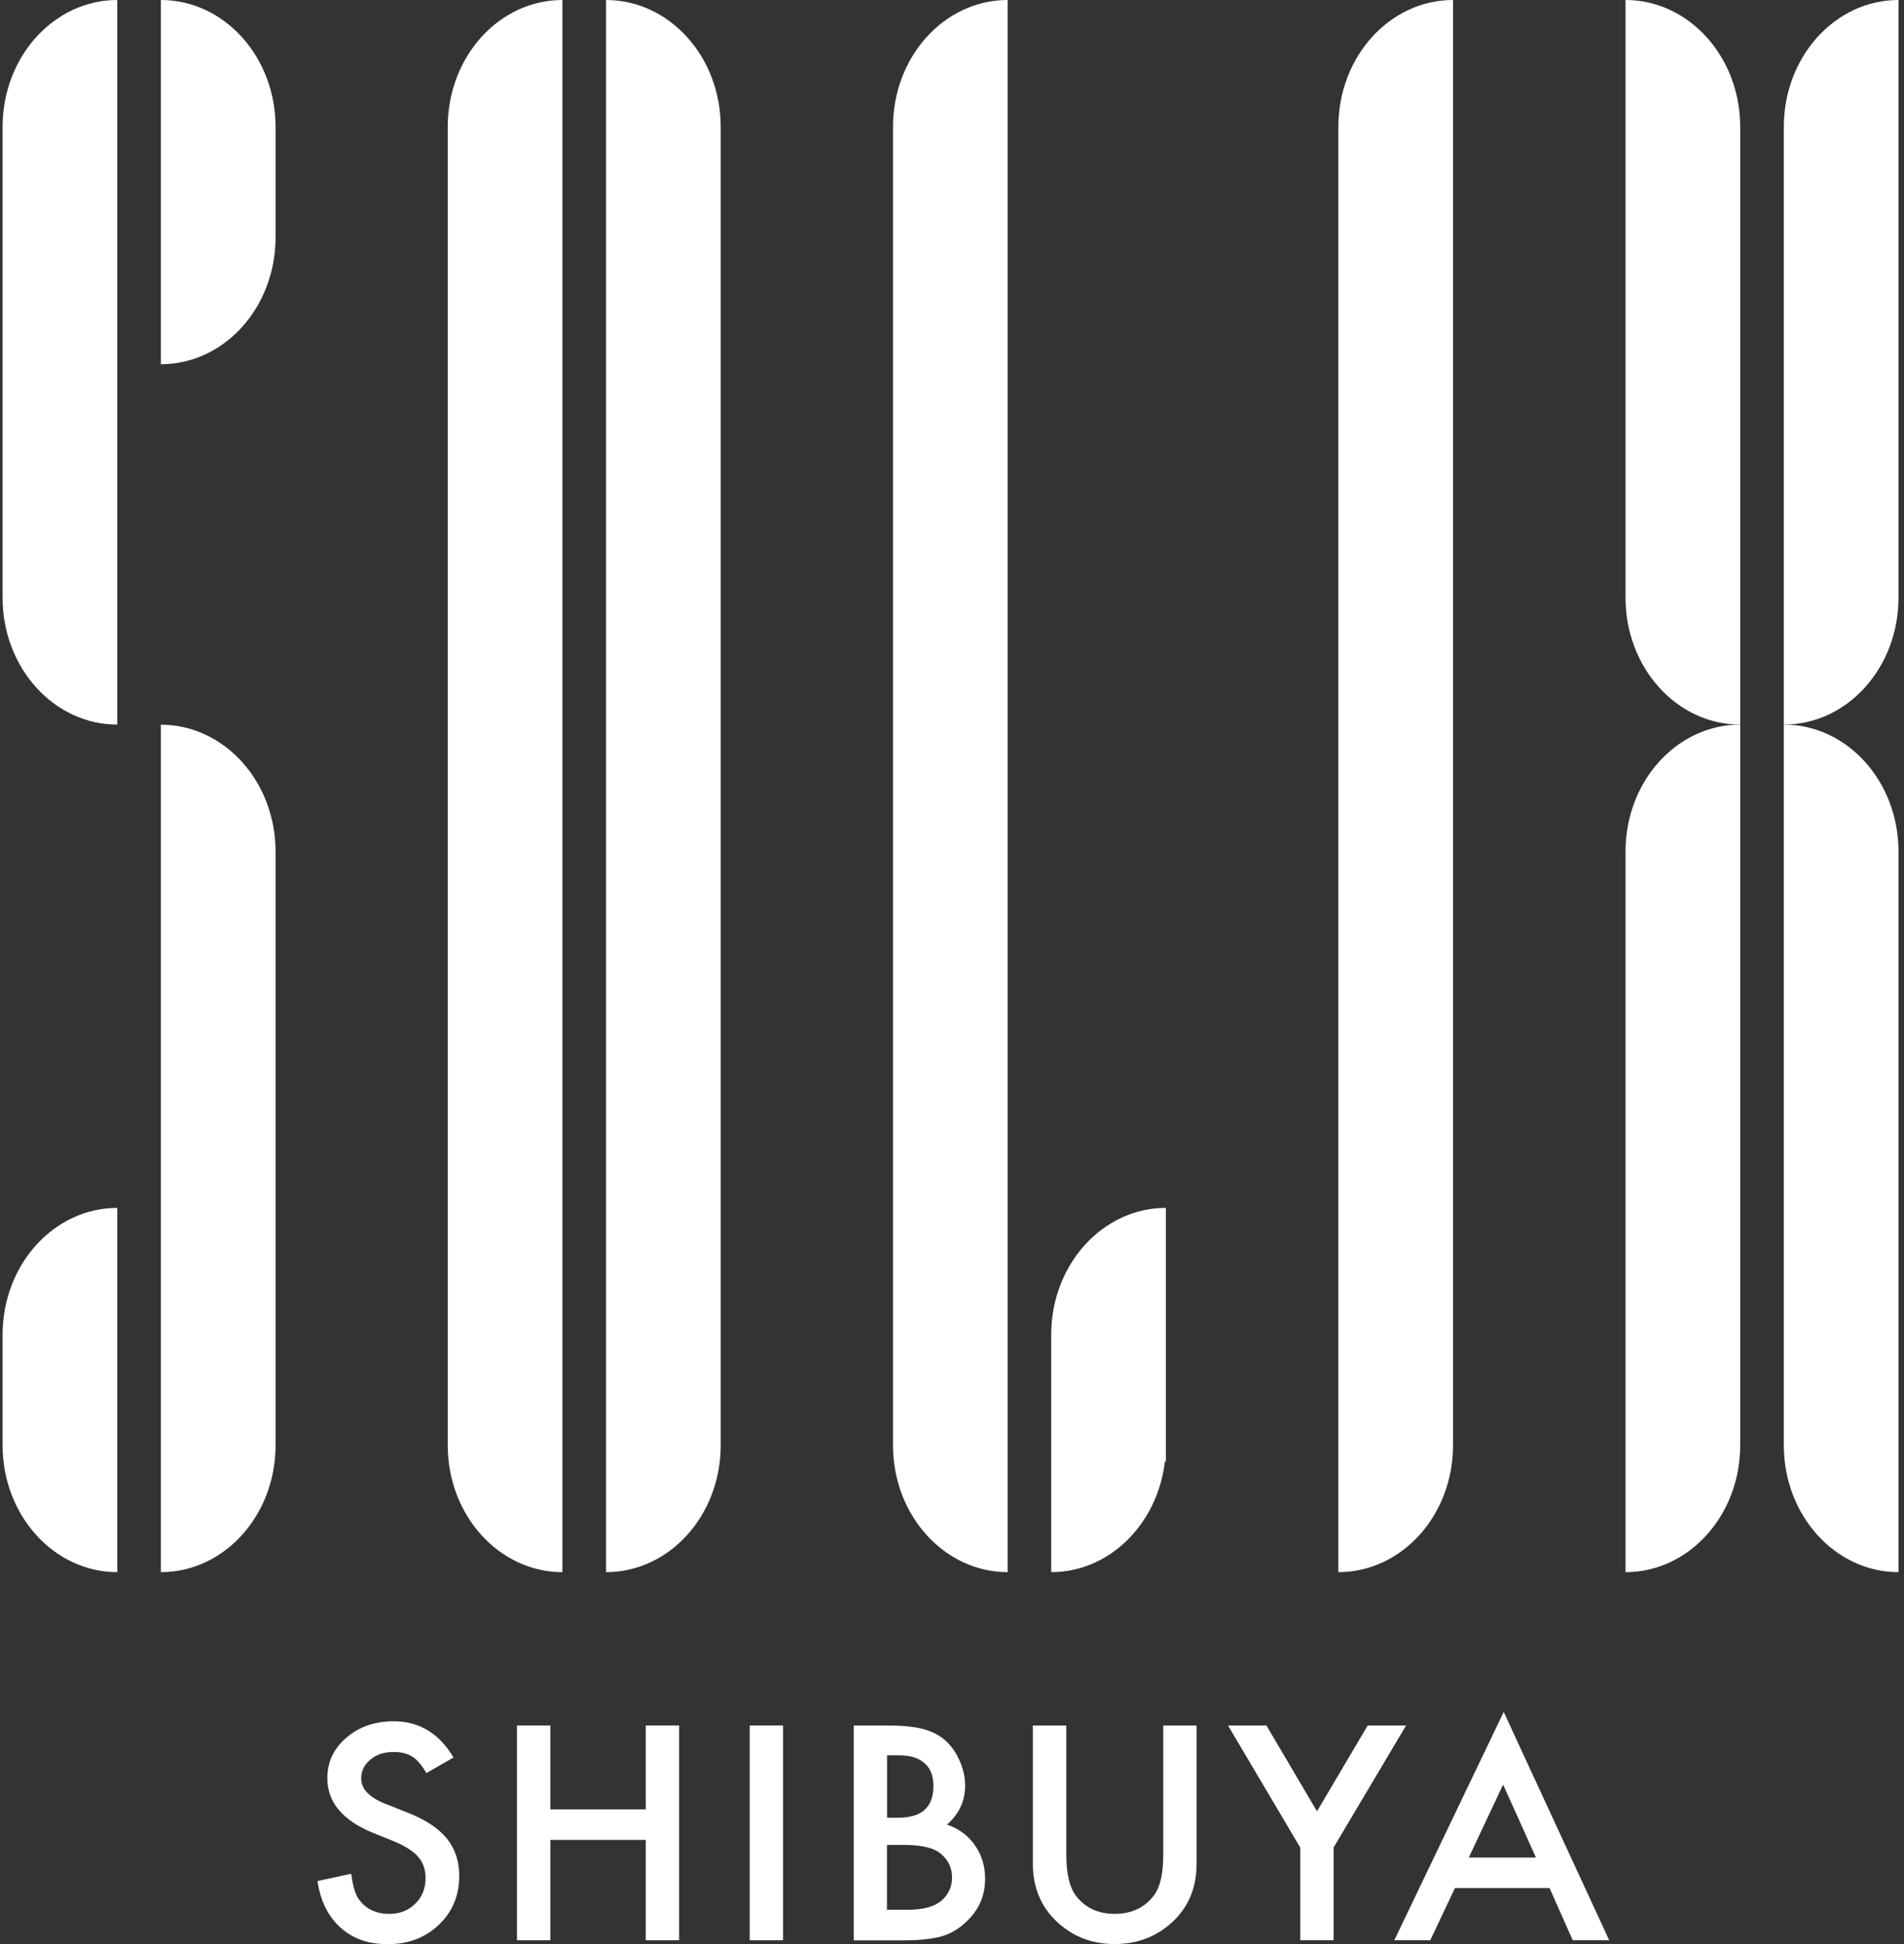
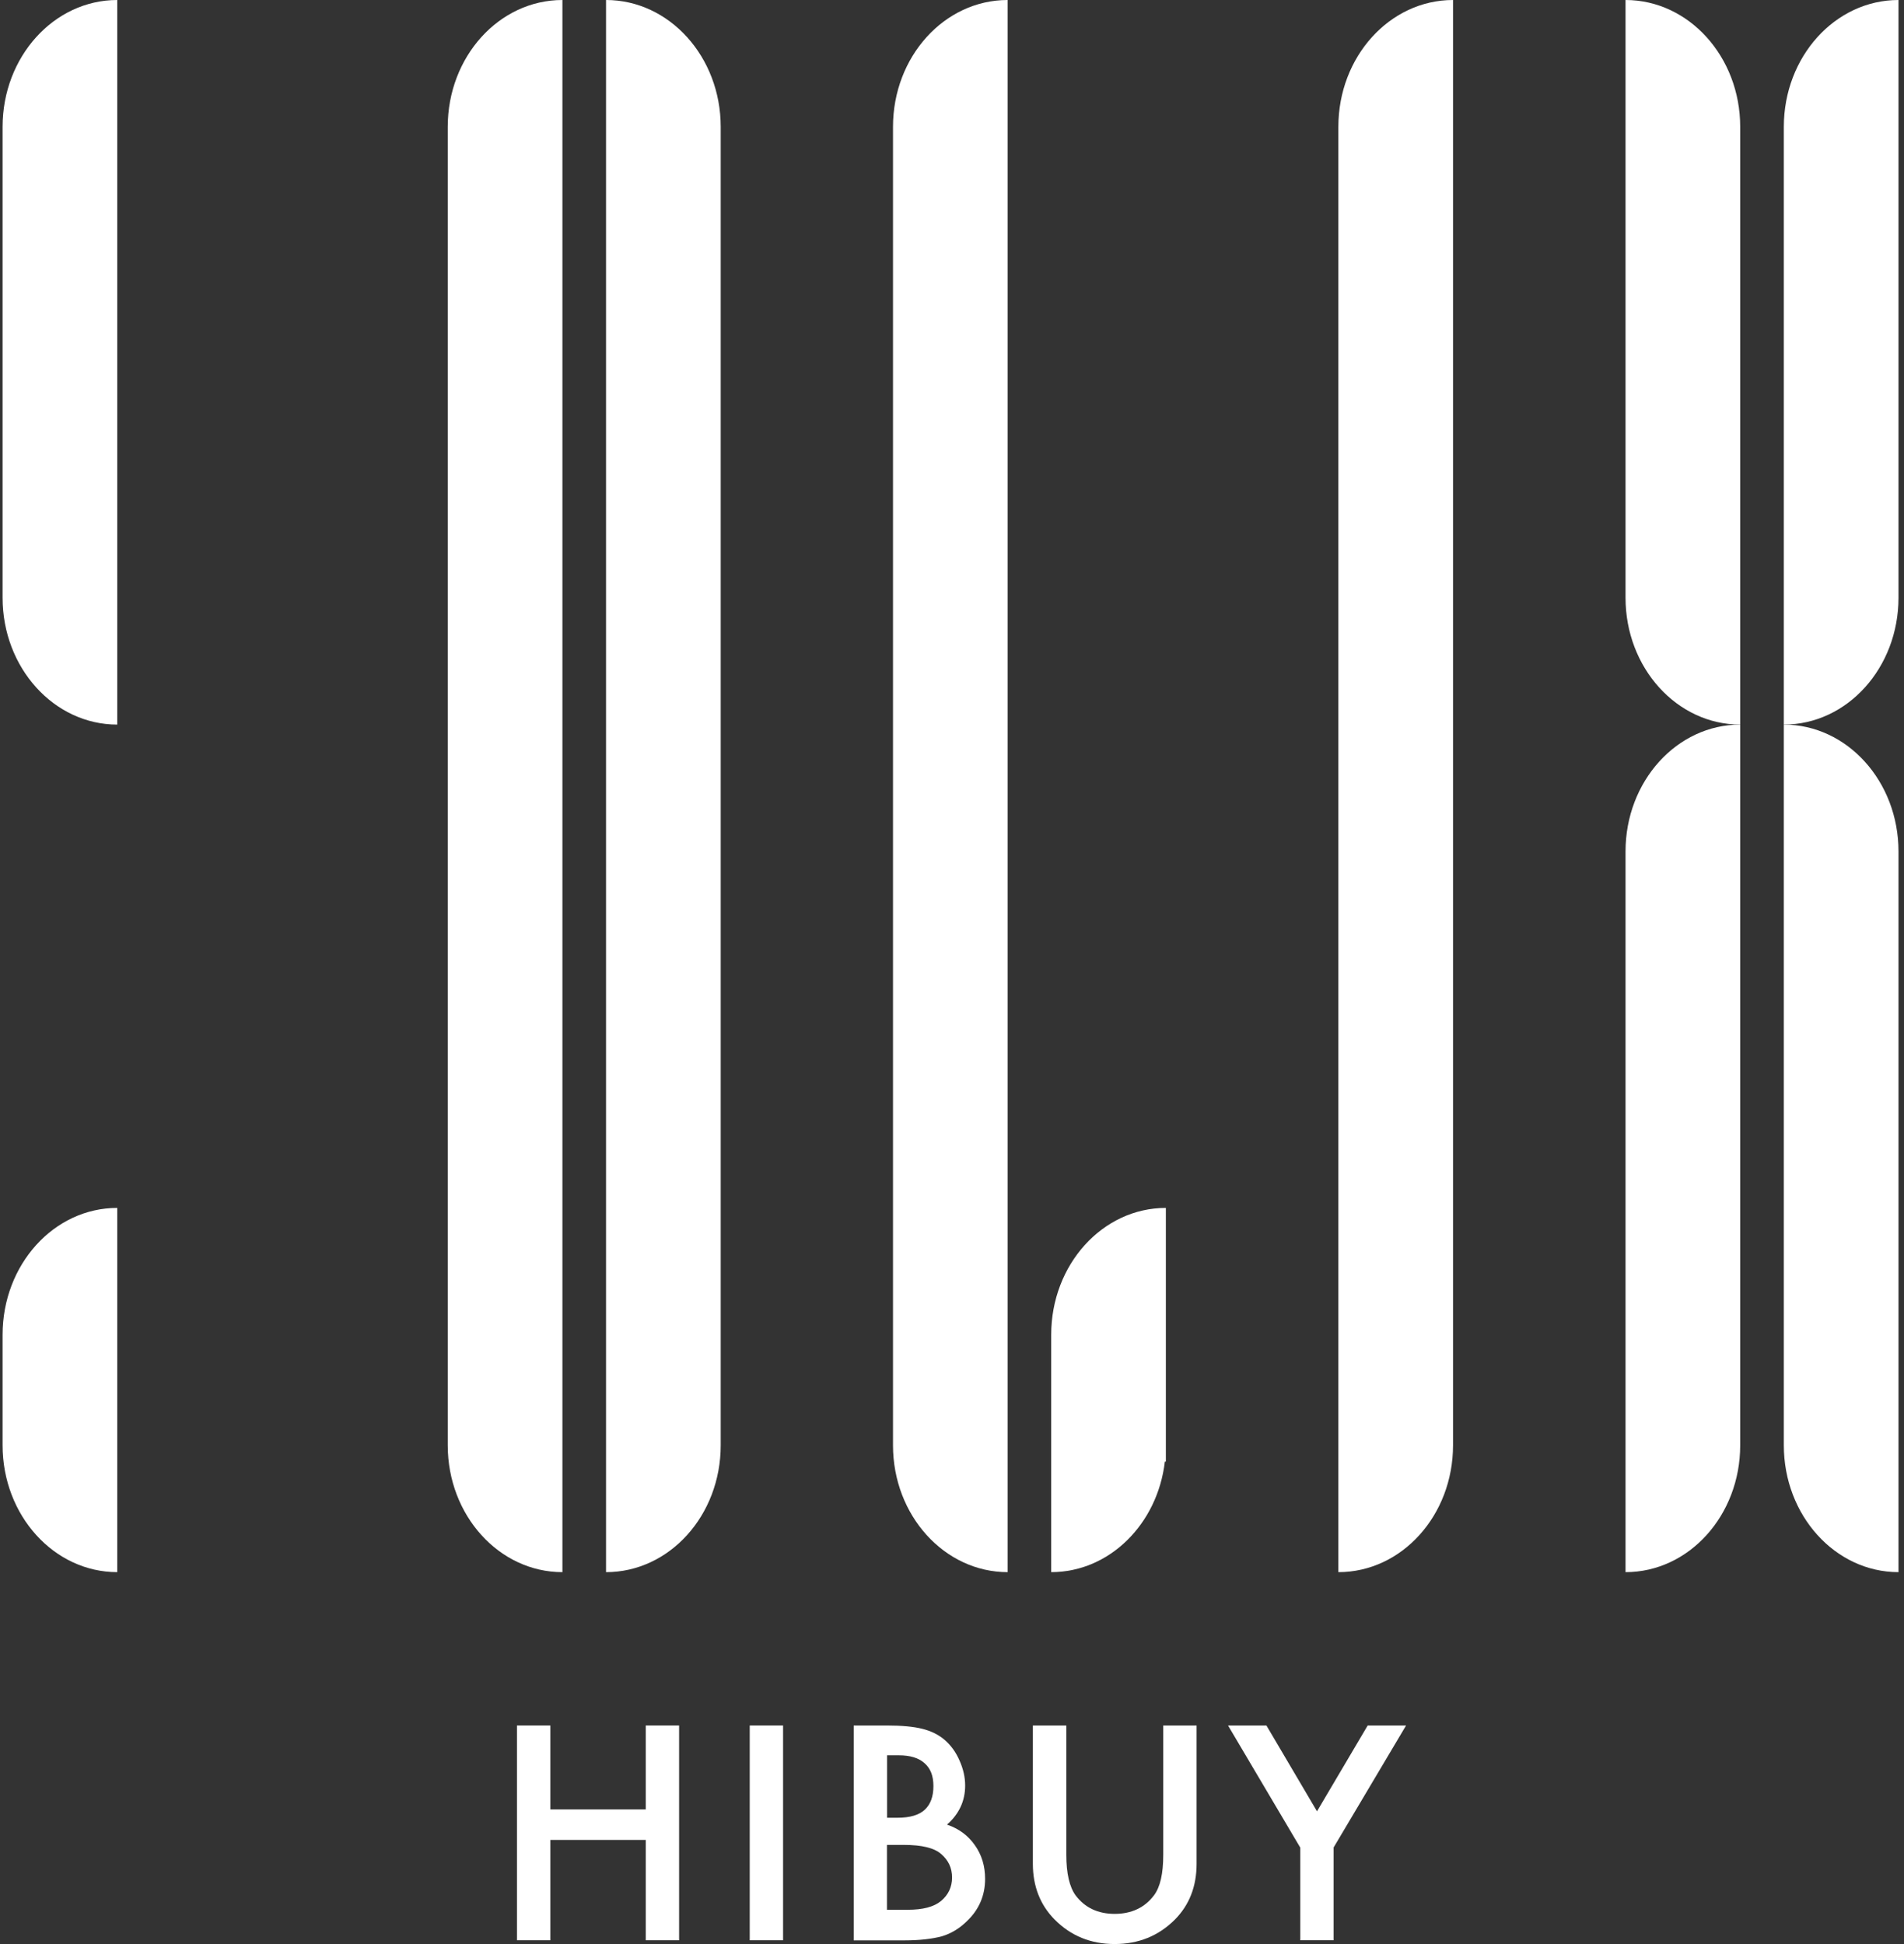
<svg xmlns="http://www.w3.org/2000/svg" width="235" height="240" viewBox="0 0 235 240" fill="none">
  <rect x="0" y="0" width="235" height="240" fill="#333333" stroke="none" />
  <path d="M0.32 15.659V73.79C0.32 82.441 6.662 89.449 14.472 89.449V0C6.662 0 0.32 7.008 0.32 15.659Z" fill="white" />
-   <path d="M19.857 0V44.964C27.679 44.964 34.01 37.956 34.01 29.305V15.659C34.01 7.008 27.667 0 19.857 0Z" fill="white" />
-   <path d="M19.857 89.449V194.078C27.679 194.078 34.01 187.07 34.01 178.419V105.122C34.01 96.471 27.667 89.463 19.857 89.463V89.449Z" fill="white" />
  <path d="M0.32 164.772V178.419C0.32 187.069 6.662 194.077 14.472 194.077V149.113C6.65 149.113 0.32 156.121 0.32 164.772Z" fill="white" />
  <path d="M129.744 164.772V194.077C136.944 194.077 142.876 188.123 143.772 180.431C143.822 180.431 143.859 180.431 143.896 180.431V149.113C136.074 149.113 129.744 156.121 129.744 164.772Z" fill="white" />
  <path d="M55.263 15.659V178.419C55.263 187.07 61.606 194.078 69.416 194.078V0C61.593 0 55.263 7.008 55.263 15.659Z" fill="white" />
  <path d="M74.8 0V194.078C82.623 194.078 88.953 187.07 88.953 178.419V15.659C88.953 7.008 82.61 0 74.8 0Z" fill="white" />
  <path d="M110.218 15.659V178.419C110.218 187.07 116.561 194.078 124.371 194.078V0C116.548 0 110.218 7.008 110.218 15.659Z" fill="white" />
  <path d="M200.63 0V73.79C200.63 82.441 206.973 89.449 214.783 89.449V15.659C214.783 7.008 208.44 0 200.63 0Z" fill="white" />
  <path d="M220.168 15.659V89.449C227.99 89.449 234.32 82.441 234.32 73.79V0C226.498 0 220.168 7.008 220.168 15.659Z" fill="white" />
  <path d="M200.63 105.108V194.078C208.453 194.078 214.783 187.07 214.783 178.419V89.449C206.961 89.449 200.63 96.457 200.63 105.108Z" fill="white" />
  <path d="M220.168 164.773V178.419C220.168 187.07 226.51 194.078 234.32 194.078V105.108C234.32 96.457 227.978 89.449 220.168 89.449V164.773Z" fill="white" />
  <path d="M165.187 15.659V194.078C173.01 194.078 179.34 187.07 179.34 178.419V0C171.517 0 165.187 7.008 165.187 15.659Z" fill="white" />
-   <path d="M55.972 216.963L52.627 218.879C52.005 217.826 51.408 217.141 50.836 216.826C50.252 216.457 49.48 216.279 48.56 216.279C47.416 216.279 46.458 216.594 45.712 217.223C44.954 217.839 44.581 218.619 44.581 219.55C44.581 220.85 45.575 221.877 47.553 222.671L50.276 223.752C52.49 224.615 54.107 225.682 55.139 226.942C56.159 228.201 56.681 229.734 56.681 231.554C56.681 233.991 55.848 236.003 54.169 237.604C52.49 239.206 50.401 240 47.901 240C45.401 240 43.573 239.329 42.031 237.96C40.514 236.605 39.556 234.689 39.183 232.211L43.349 231.308C43.548 232.868 43.872 233.95 44.344 234.538C45.19 235.674 46.434 236.263 48.063 236.263C49.344 236.263 50.413 235.839 51.259 235.004C52.105 234.182 52.527 233.115 52.527 231.828C52.527 231.308 52.453 230.842 52.303 230.404C52.154 229.98 51.918 229.583 51.607 229.214C51.296 228.858 50.898 228.516 50.401 228.214C49.903 227.9 49.319 227.585 48.635 227.311L45.998 226.243C42.267 224.71 40.402 222.466 40.402 219.509C40.402 217.511 41.185 215.854 42.752 214.513C44.319 213.158 46.272 212.487 48.597 212.487C51.744 212.487 54.194 213.979 55.972 216.949V216.963Z" fill="white" />
  <path d="M67.924 223.369H79.701V213.008H83.817V239.521H79.701V227.134H67.924V239.521H63.807V213.008H67.924V223.369Z" fill="white" />
  <path d="M96.651 213.008V239.521H92.535V213.008H96.651Z" fill="white" />
  <path d="M105.369 239.521V213.008H109.473C111.301 213.008 112.756 213.145 113.838 213.418C114.932 213.692 115.853 214.144 116.611 214.801C117.382 215.472 117.992 216.32 118.427 217.333C118.887 218.36 119.123 219.373 119.123 220.427C119.123 222.315 118.377 223.931 116.885 225.245C118.327 225.737 119.471 226.572 120.317 227.777C121.163 228.968 121.586 230.35 121.586 231.938C121.586 234.005 120.827 235.757 119.322 237.18C118.414 238.07 117.395 238.686 116.263 239.028C115.032 239.357 113.477 239.535 111.624 239.535H105.381L105.369 239.521ZM109.485 224.396H110.779C112.308 224.396 113.427 224.067 114.136 223.41C114.845 222.753 115.206 221.782 115.206 220.495C115.206 219.208 114.845 218.305 114.111 217.662C113.39 217.005 112.321 216.69 110.94 216.69H109.485V224.396ZM109.485 235.757H112.035C113.9 235.757 115.256 235.401 116.126 234.689C117.046 233.923 117.507 232.951 117.507 231.774C117.507 230.597 117.059 229.652 116.176 228.886C115.318 228.119 113.776 227.749 111.562 227.749H109.473V235.77L109.485 235.757Z" fill="white" />
  <path d="M131.609 213.008V228.981C131.609 231.254 131.994 232.923 132.753 233.977C133.897 235.497 135.514 236.263 137.578 236.263C139.643 236.263 141.284 235.497 142.428 233.977C143.199 232.951 143.573 231.295 143.573 228.981V213.008H147.689V230.076C147.689 232.869 146.794 235.168 145.003 236.975C142.988 238.987 140.513 239.986 137.578 239.986C134.643 239.986 132.181 238.987 130.179 236.975C128.388 235.168 127.48 232.855 127.48 230.076V213.008H131.596H131.609Z" fill="white" />
  <path d="M160.473 228.064L151.569 213.008H156.307L162.55 223.602L168.806 213.008H173.544L164.602 228.064V239.521H160.486V228.064H160.473Z" fill="white" />
-   <path d="M191.254 233.074H179.576L176.529 239.521H172.089L185.595 211.338L198.616 239.521H194.114L191.254 233.074ZM189.575 229.31L185.521 220.303L181.28 229.31H189.575Z" fill="white" />
</svg>